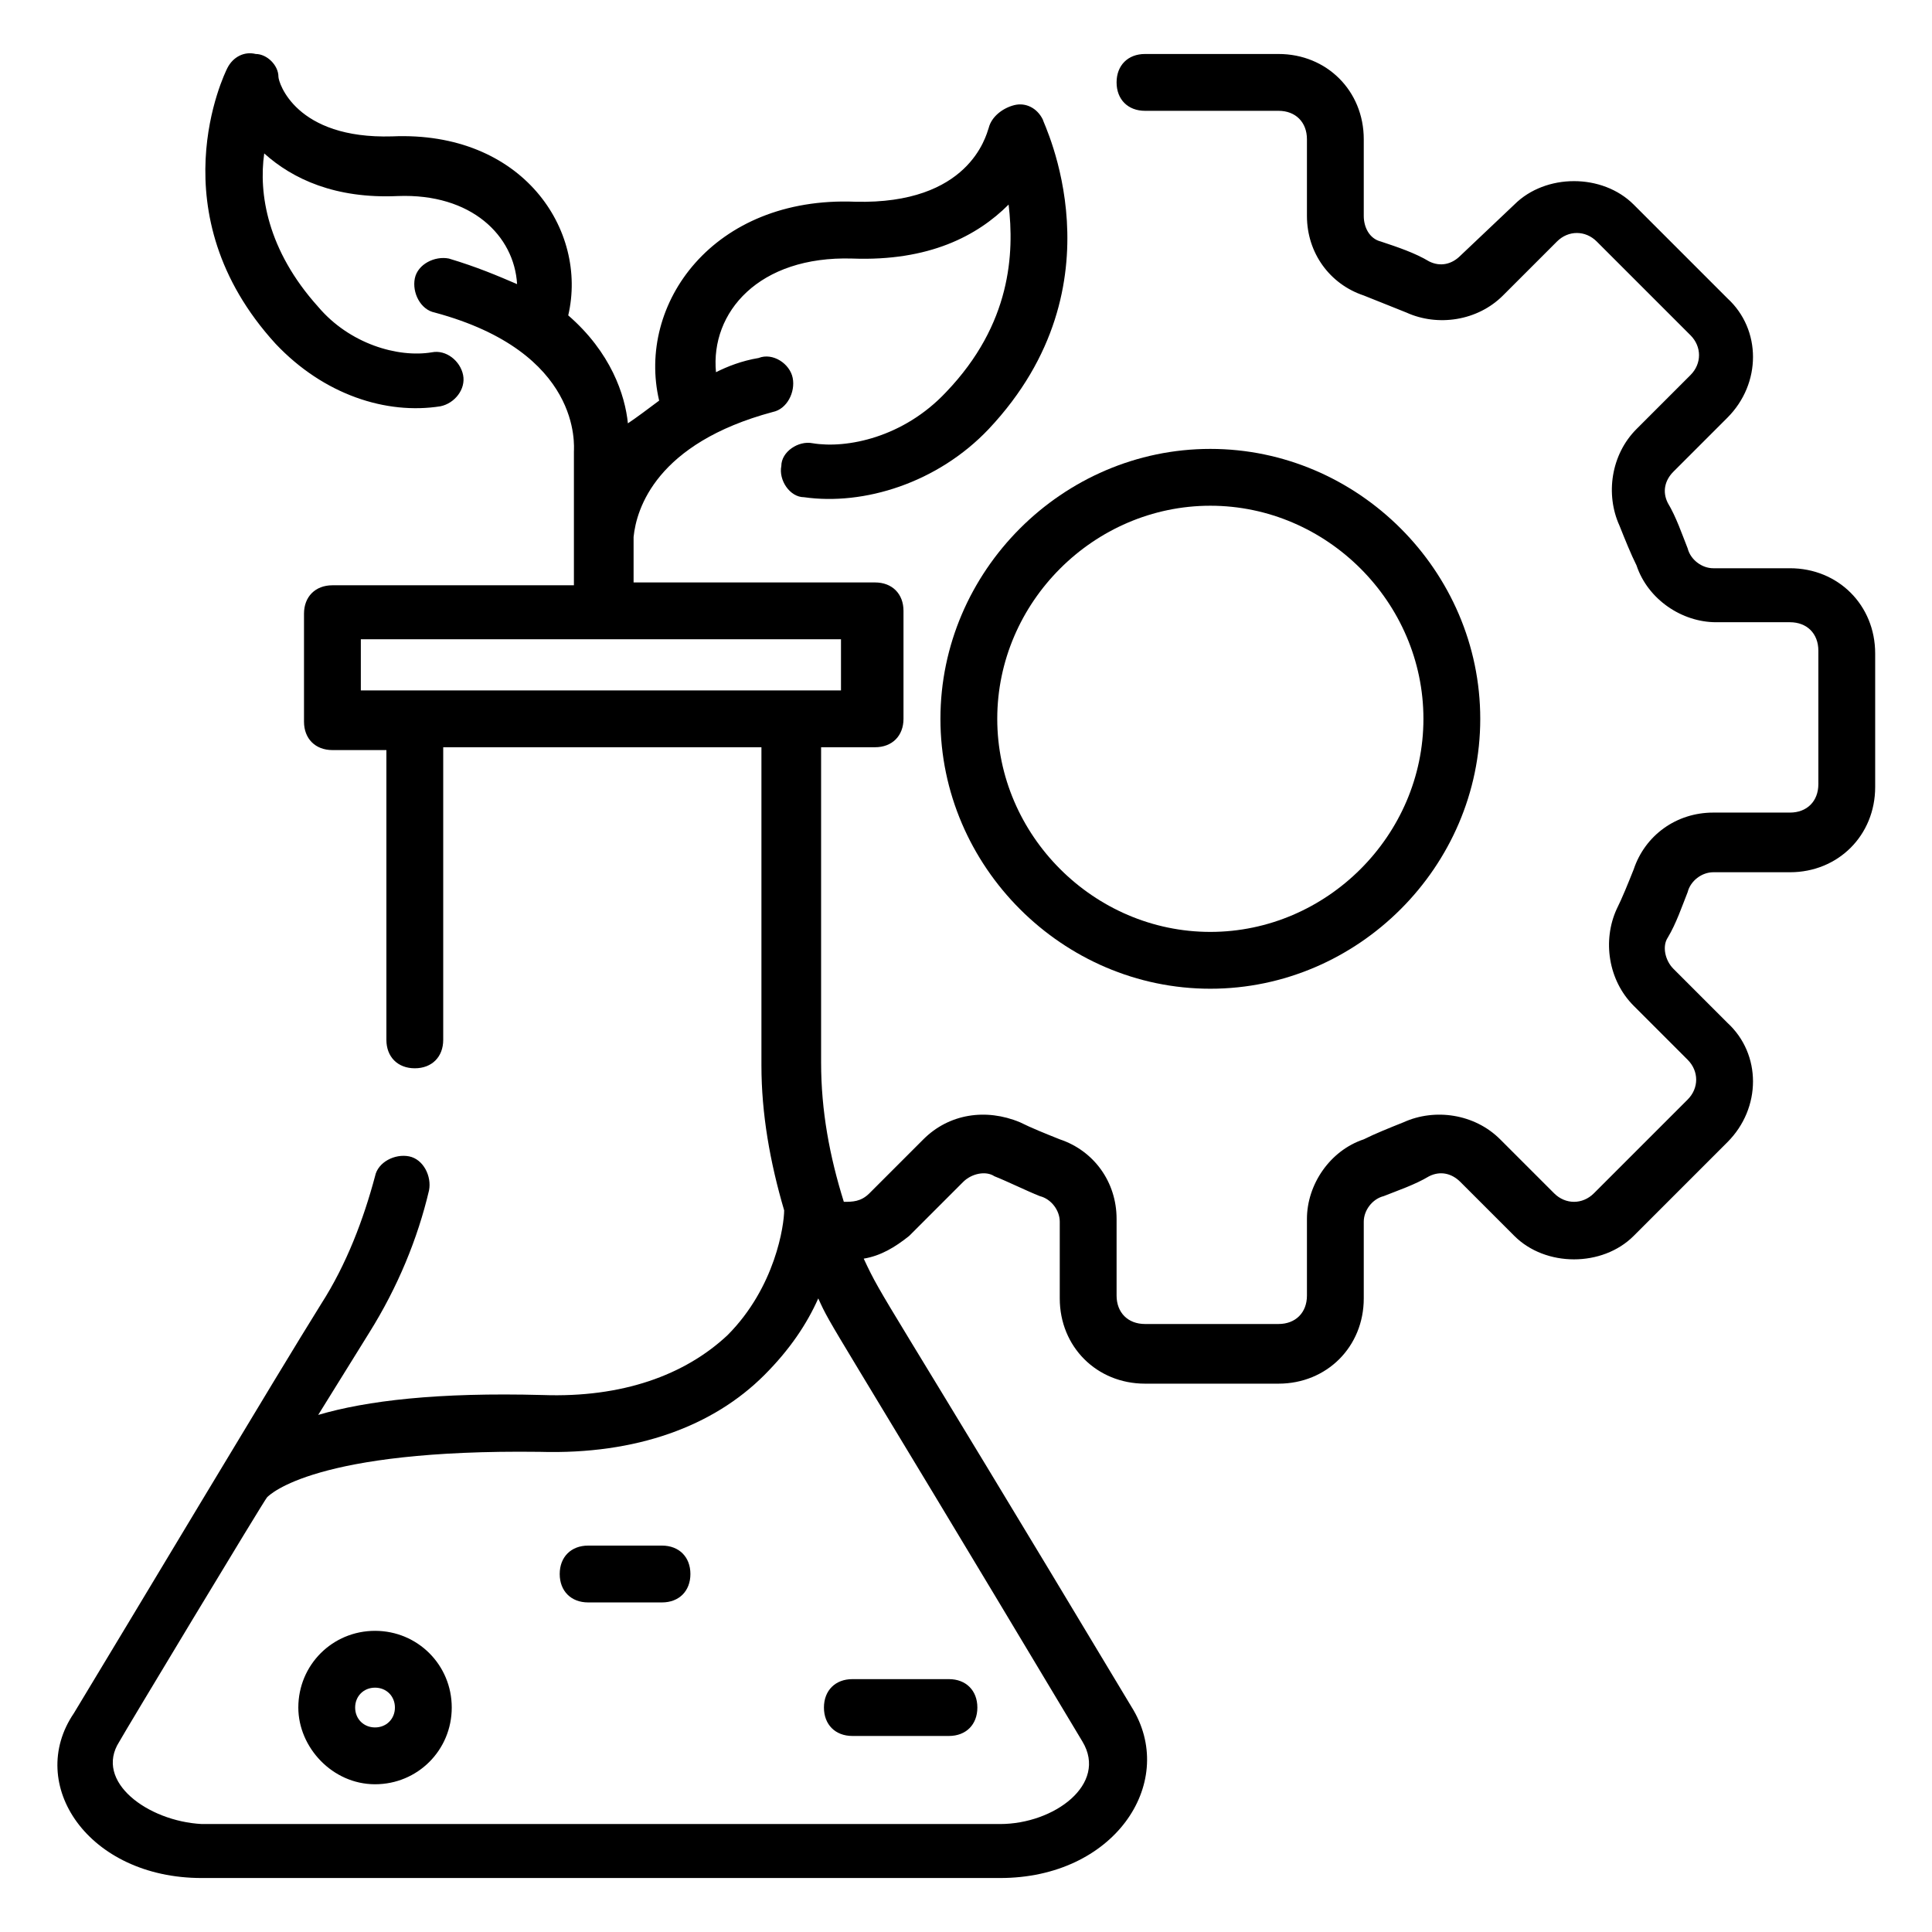
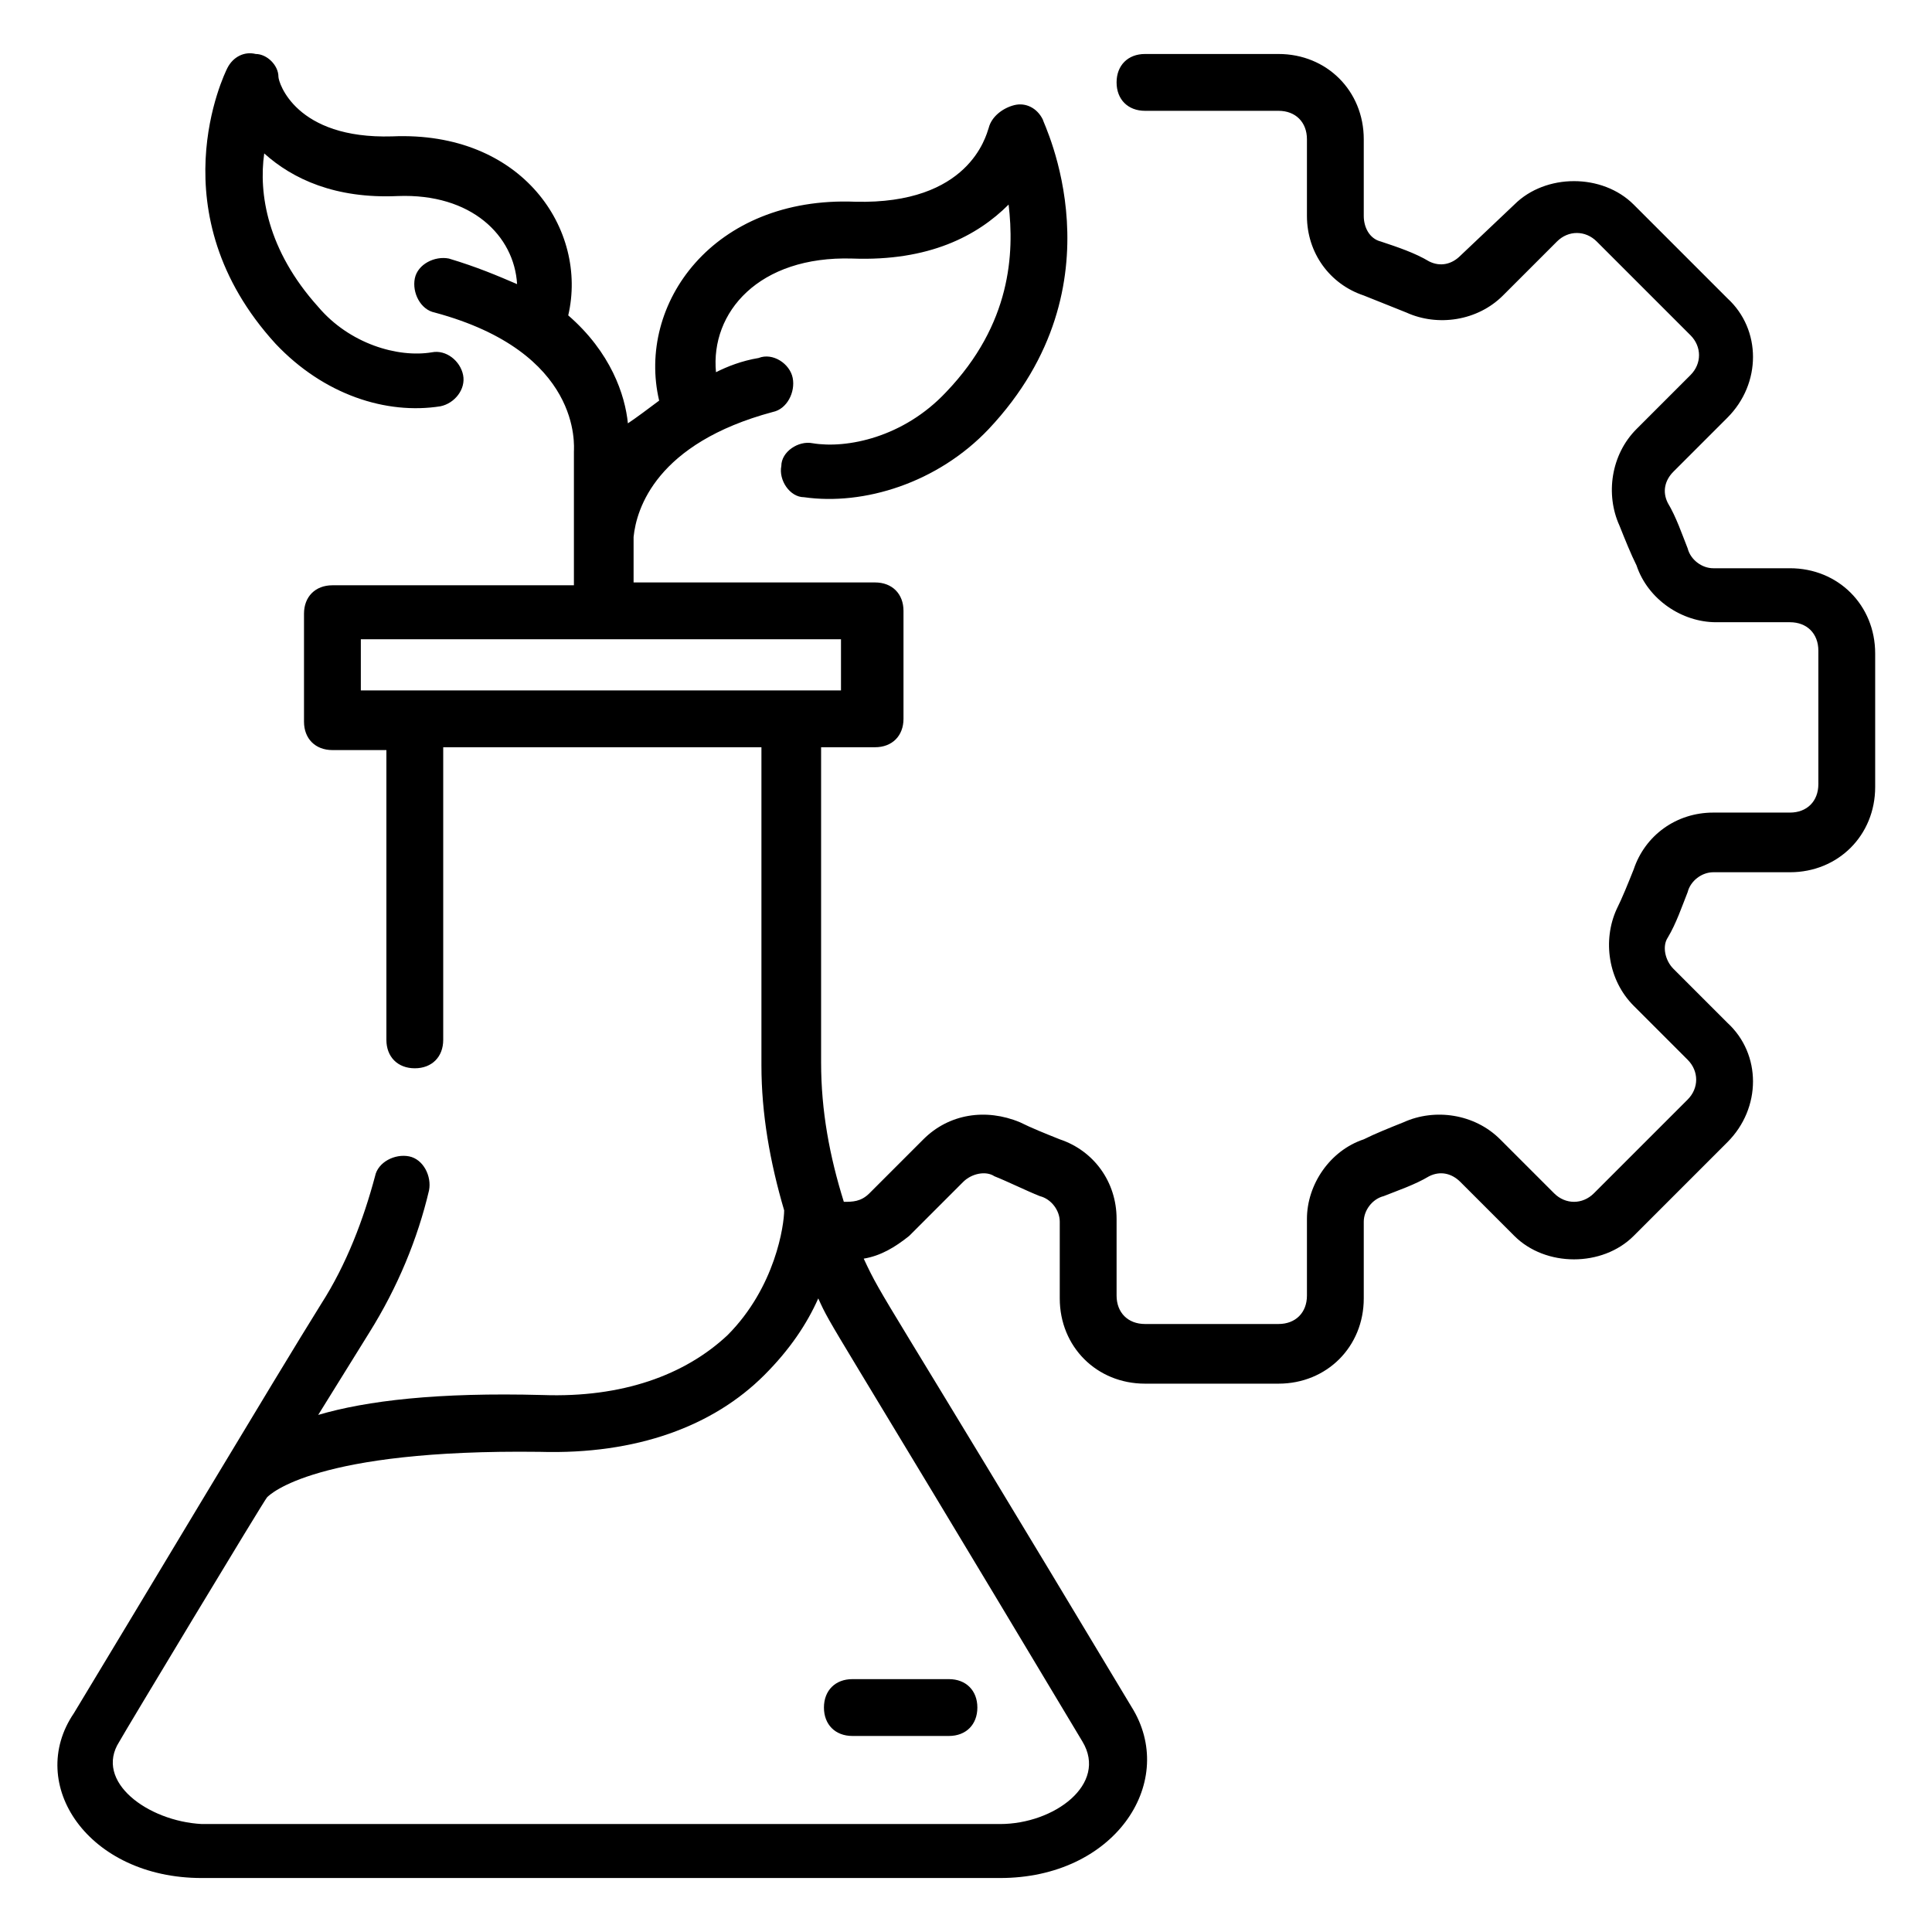
<svg xmlns="http://www.w3.org/2000/svg" id="Layer_1" enable-background="new 0 0 68 68" height="512" viewBox="0 0 68 68" width="512">
  <g id="_x38_6">
-     <path d="m42.6 34.8c5.2 0 9.5-4.3 9.5-9.5s-4.3-9.5-9.5-9.5-9.5 4.3-9.5 9.5 4.3 9.5 9.5 9.5zm0-17c4.1 0 7.5 3.4 7.5 7.5s-3.4 7.5-7.5 7.5-7.5-3.4-7.5-7.5 3.4-7.5 7.5-7.5z" />
    <path d="m7.1 66.1h28.1c4 0 6.2-3.3 4.7-5.9-9-15-8.8-14.4-9.5-15.9.6-.1 1.1-.4 1.6-.8l1.9-1.9c.3-.3.8-.4 1.1-.2.5.2 1.1.5 1.6.7.4.1.7.5.7.9v2.7c0 1.7 1.3 3 3 3h4.7c1.7 0 3-1.3 3-3v-2.7c0-.4.3-.8.7-.9.5-.2 1.1-.4 1.6-.7.4-.2.8-.1 1.1.2l1.9 1.9c1.1 1.1 3.1 1.1 4.2 0l3.3-3.3c1.2-1.2 1.2-3.1 0-4.2l-1.9-1.9c-.3-.3-.4-.8-.2-1.1.3-.5.5-1.1.7-1.6.1-.4.5-.7.9-.7h2.7c1.7 0 3-1.3 3-3v-4.7c0-1.7-1.3-3-3-3h-2.7c-.4 0-.8-.3-.9-.7-.2-.5-.4-1.1-.7-1.6-.2-.4-.1-.8.2-1.1l1.9-1.9c1.2-1.2 1.2-3.1 0-4.2l-3.3-3.3c-1.1-1.1-3.1-1.1-4.2 0l-1.9 1.8c-.3.3-.7.4-1.1.2-.5-.3-1.1-.5-1.7-.7-.4-.1-.6-.5-.6-.9v-2.7c0-1.7-1.3-3-3-3h-4.7c-.6 0-1 .4-1 1s.4 1 1 1h4.7c.6 0 1 .4 1 1v2.7c0 1.3.8 2.4 2 2.8.5.2 1 .4 1.5.6 1.1.5 2.5.3 3.4-.6l1.9-1.9c.4-.4 1-.4 1.4 0l3.3 3.3c.4.4.4 1 0 1.4l-1.9 1.9c-.9.9-1.1 2.3-.6 3.4.2.5.4 1 .6 1.4.4 1.2 1.6 2 2.8 2h2.6c.6 0 1 .4 1 1v4.7c0 .6-.4 1-1 1h-2.7c-1.3 0-2.4.8-2.8 2-.2.5-.4 1-.6 1.4-.5 1.1-.3 2.5.6 3.4l1.9 1.9c.4.4.4 1 0 1.4l-3.3 3.3c-.4.4-1 .4-1.4 0l-1.9-1.9c-.9-.9-2.3-1.1-3.4-.6-.5.2-1 .4-1.4.6-1.2.4-2 1.6-2 2.8v2.7c0 .6-.4 1-1 1h-4.7c-.6 0-1-.4-1-1v-2.7c0-1.3-.8-2.4-2-2.8-.5-.2-1-.4-1.4-.6-1.2-.5-2.5-.3-3.4.6l-1.9 1.9c-.3.3-.6.3-.9.3-.5-1.6-.8-3.2-.8-4.9v-11.1h1.9c.6 0 1-.4 1-1v-3.8c0-.6-.4-1-1-1h-8.5v-1.6c.1-1 .8-3.3 4.9-4.4.5-.1.8-.7.7-1.2s-.7-.9-1.2-.7c-.6.1-1.1.3-1.5.5-.2-2.1 1.5-4.1 4.8-4 2.7.1 4.4-.8 5.5-1.9.2 1.7.1 4.2-2.2 6.6-1.5 1.6-3.5 2-4.7 1.8-.5-.1-1.1.3-1.1.8-.1.5.3 1.1.8 1.1 2.1.3 4.7-.5 6.5-2.4 4.8-5.1 1.9-10.8 1.9-10.9-.2-.4-.6-.6-1-.5s-.8.4-.9.8c-.1.3-.7 2.7-4.7 2.6-5-.2-7.7 3.6-6.9 7-.4.3-.8.6-1.1.8-.1-1-.6-2.5-2.1-3.8.7-3-1.6-6.5-6.2-6.3-3.4.1-4-1.9-4-2.1 0-.4-.4-.8-.8-.8-.4-.1-.8.1-1 .5-.1.2-2.5 5.1 1.7 9.7 1.7 1.8 3.9 2.5 5.8 2.2.5-.1.9-.6.8-1.1s-.6-.9-1.1-.8c-1.2.2-2.9-.3-4-1.6-1.8-2-2.1-4-1.9-5.4 1 .9 2.5 1.6 4.7 1.5 2.6-.1 4.1 1.4 4.2 3.1-.7-.3-1.4-.6-2.4-.9-.5-.1-1.1.2-1.2.7s.2 1.1.7 1.2c5.2 1.4 4.9 4.7 4.9 4.9v4.7h-8.5c-.6 0-1 .4-1 1v3.8c0 .6.4 1 1 1h1.9v10.2c0 .6.4 1 1 1s1-.4 1-1v-10.3h11.2v11.2c0 1.7.3 3.4.8 5.1 0 .5-.3 2.7-2 4.4-1.5 1.4-3.7 2.2-6.5 2.1-3.7-.1-6.2.2-7.9.7l1.8-2.9c1-1.6 1.7-3.3 2.1-5 .1-.5-.2-1.1-.7-1.2s-1.1.2-1.2.7c-.4 1.5-1 3.1-1.9 4.5-1.5 2.4-6.7 11.1-8.7 14.4-1.7 2.5.5 5.8 4.5 5.8zm5.6-43.6h16.9v1.8h-16.9zm-8.5 38.8c.1-.2 5.1-8.5 5.2-8.6s1.7-1.7 9.6-1.6c3.4.1 6.1-.9 7.9-2.7.9-.9 1.5-1.8 1.9-2.7.5 1.1.2.4 9.3 15.6.9 1.5-1 2.9-2.9 2.9h-28.1c-1.9-.1-3.8-1.5-2.9-2.9z" />
-     <path d="m20.7 56.4h2.6c.6 0 1-.4 1-1s-.4-1-1-1h-2.6c-.6 0-1 .4-1 1s.4 1 1 1z" />
    <path d="m30 61.1h3.4c.6 0 1-.4 1-1s-.4-1-1-1h-3.4c-.6 0-1 .4-1 1s.4 1 1 1z" />
-     <path d="m13.2 62.8c1.5 0 2.7-1.2 2.7-2.7s-1.2-2.7-2.7-2.7-2.7 1.2-2.7 2.7c0 1.4 1.2 2.7 2.7 2.7zm0-3.4c.4 0 .7.3.7.7s-.3.7-.7.7-.7-.3-.7-.7.3-.7.7-.7z" />
  </g>
</svg>